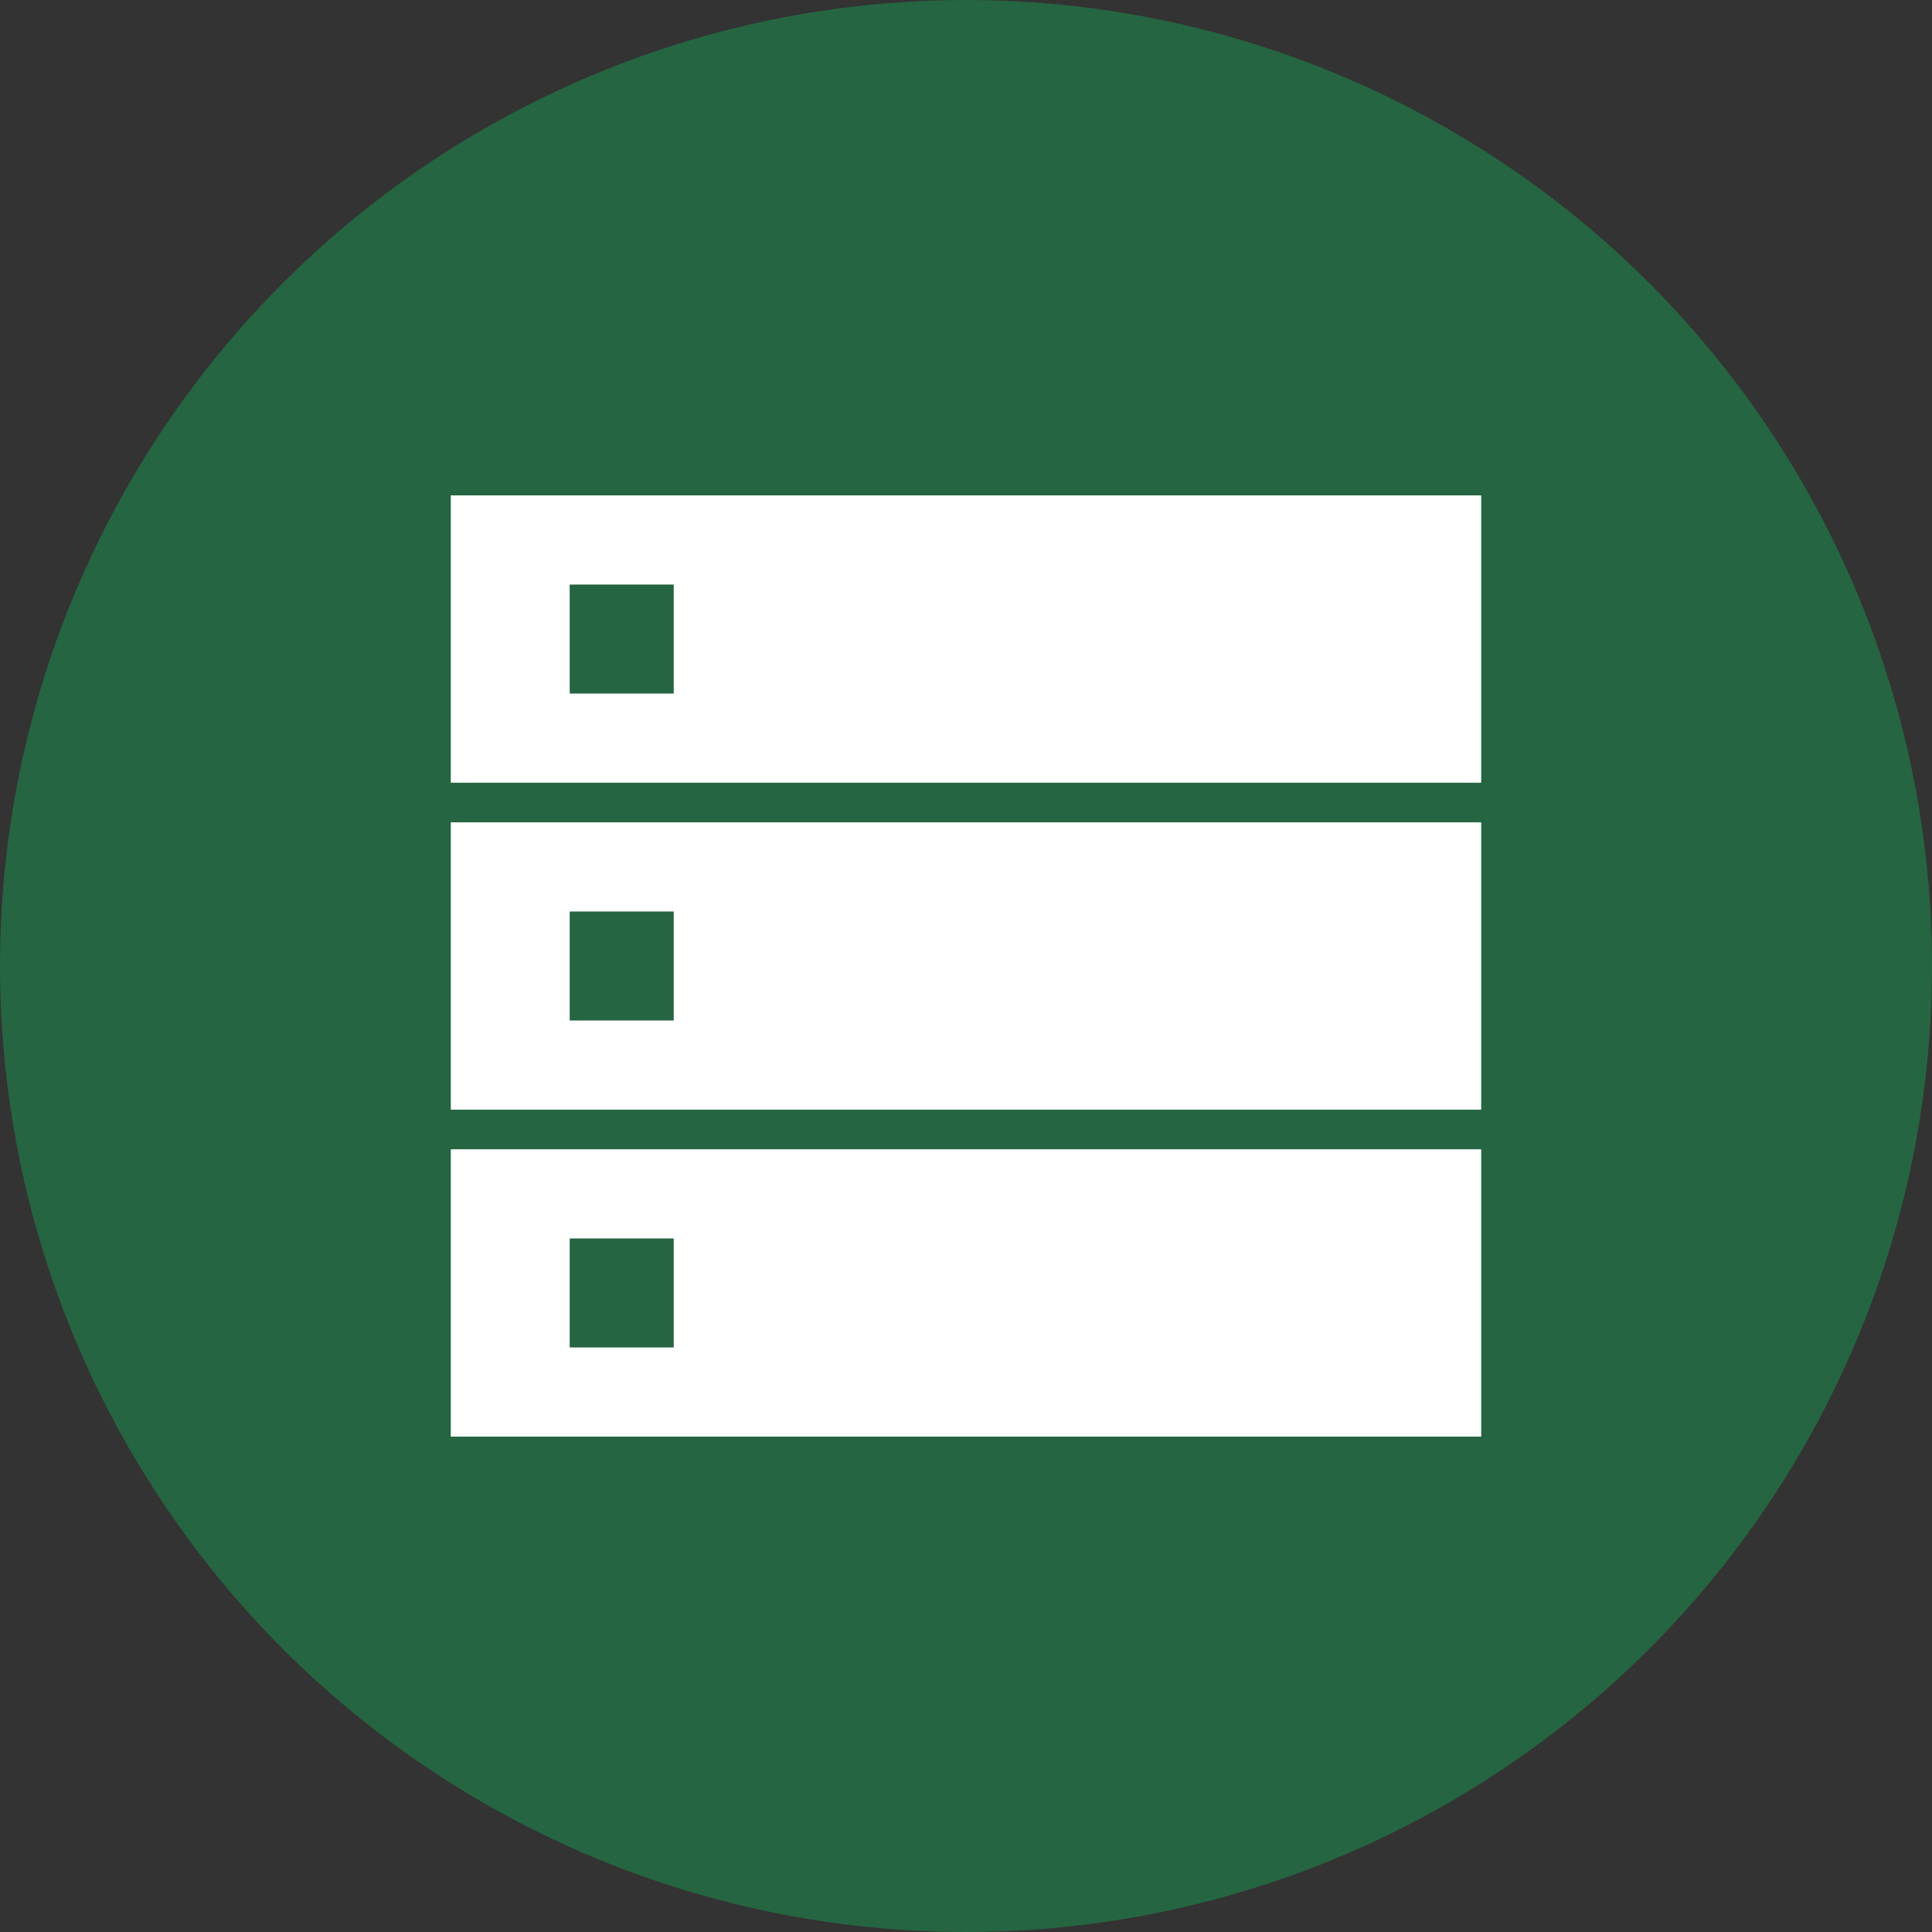
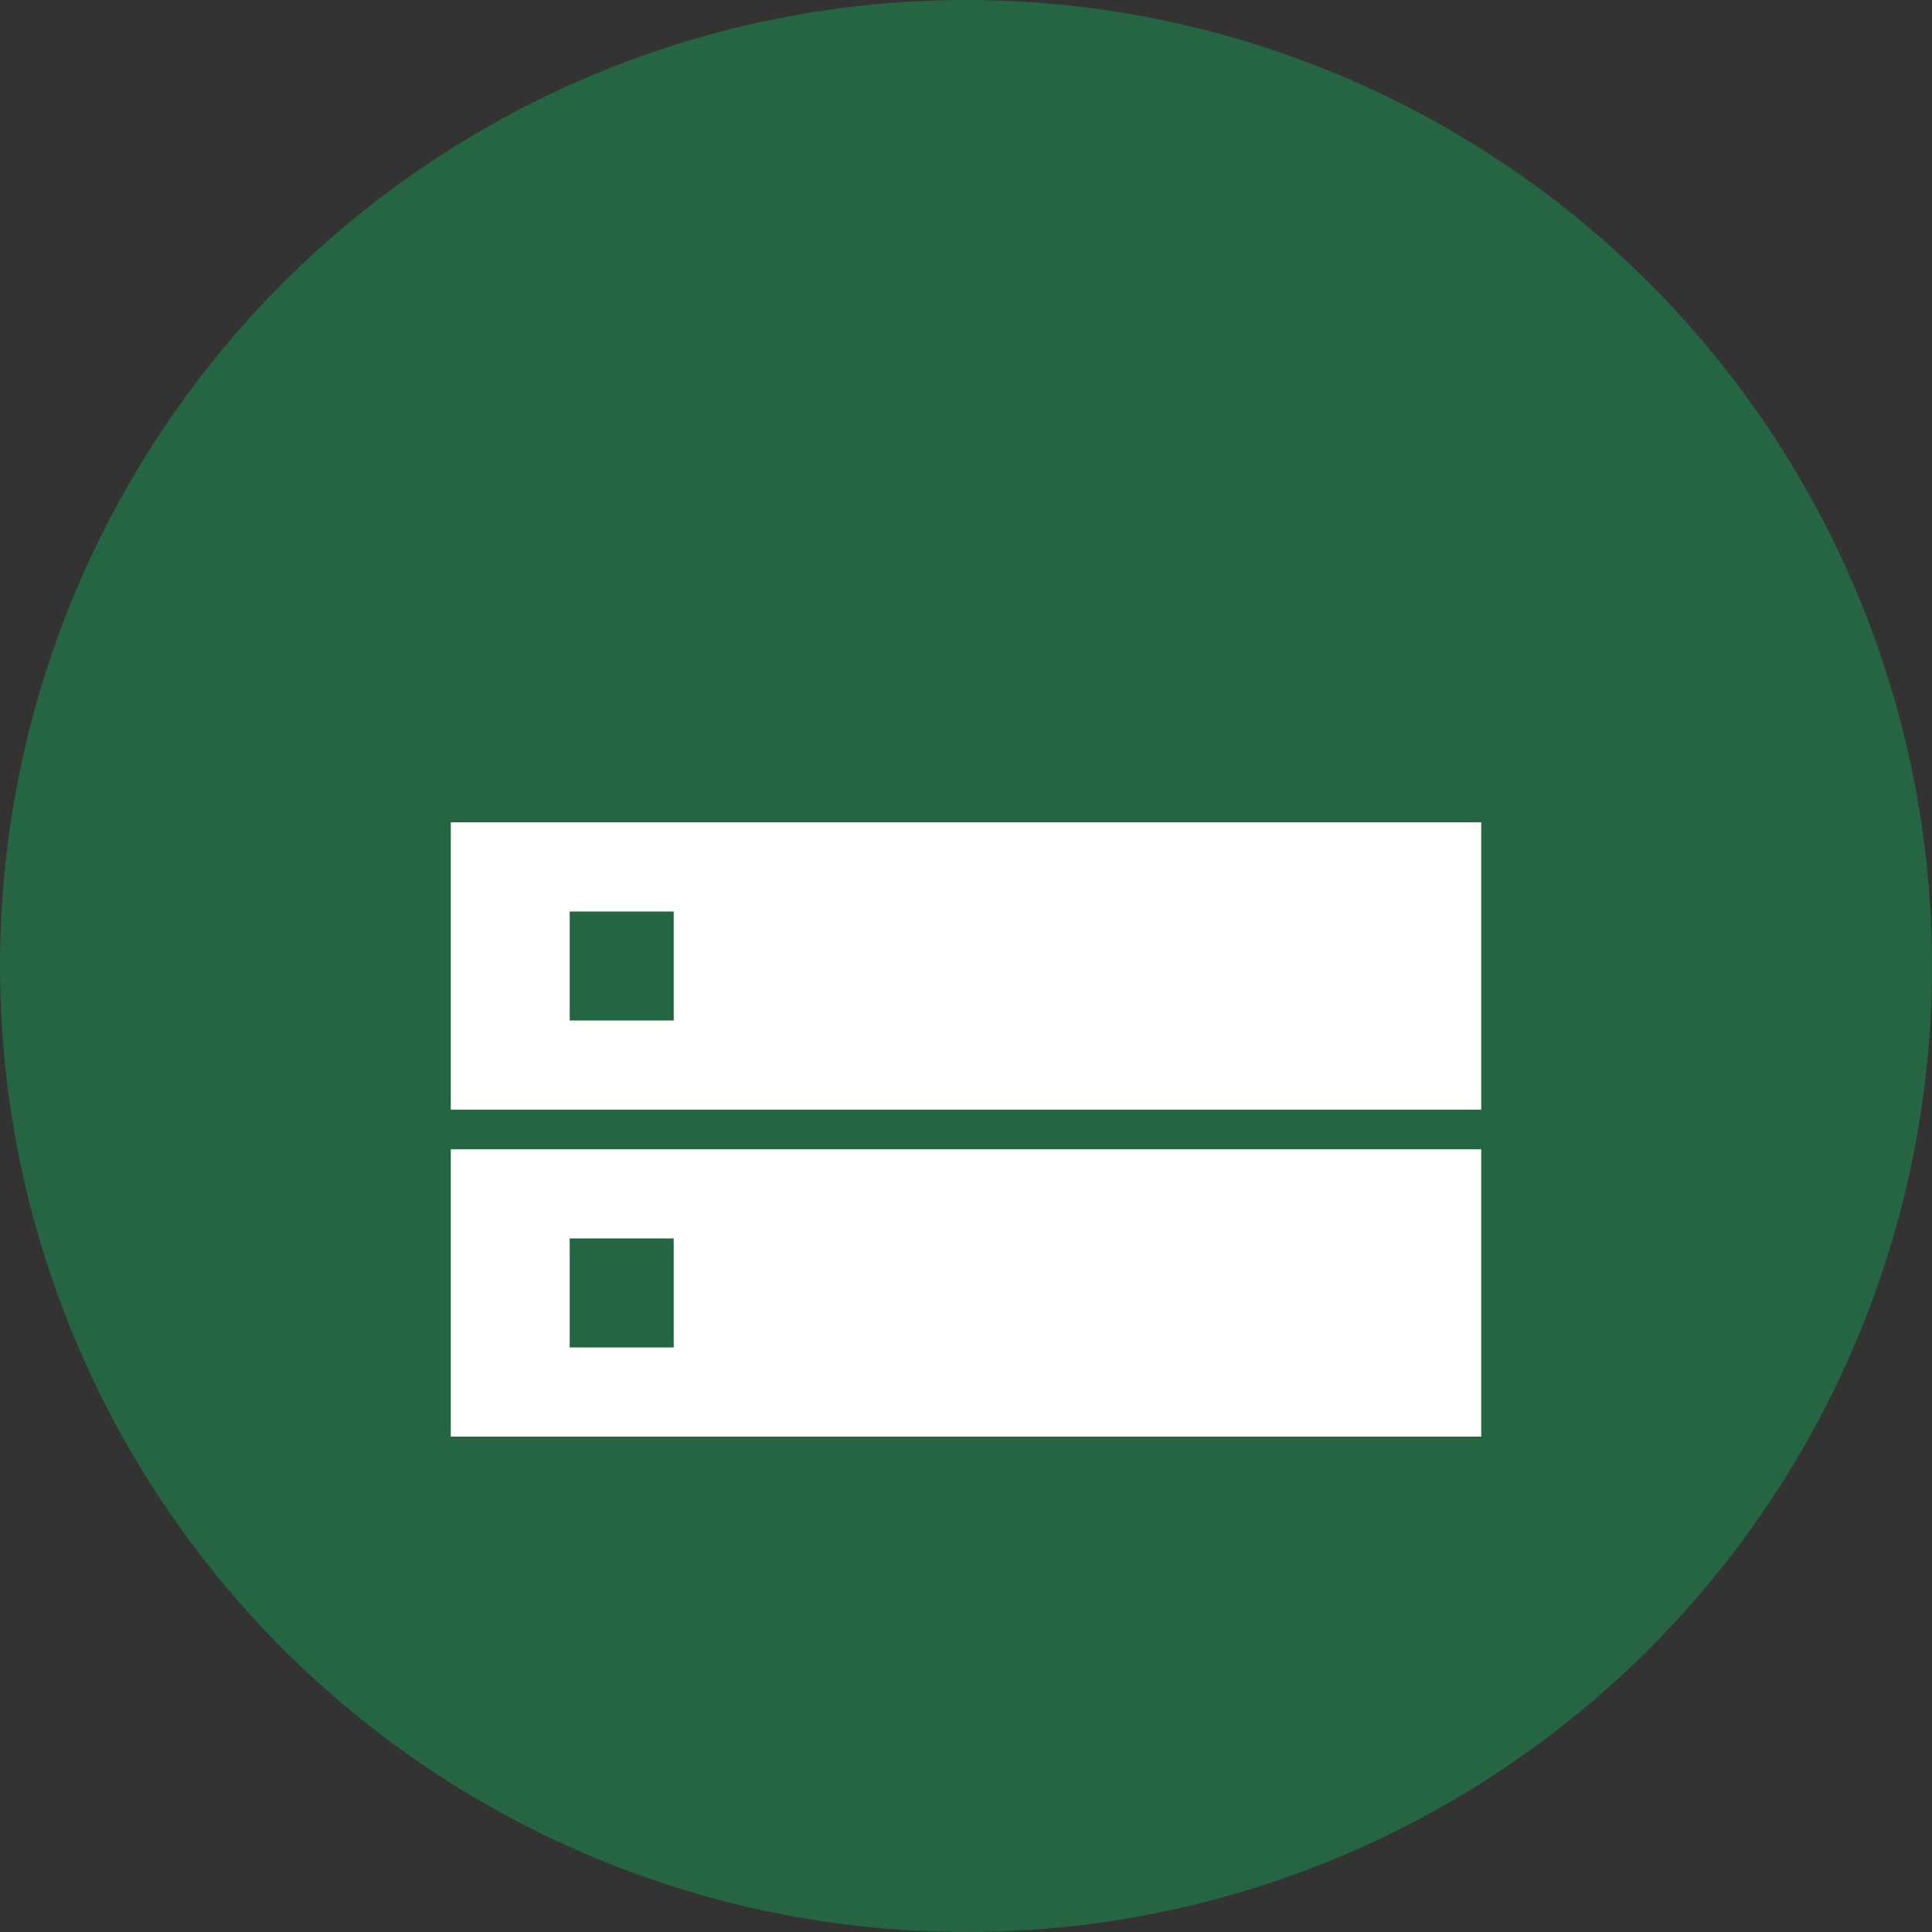
<svg xmlns="http://www.w3.org/2000/svg" id="_レイヤー_1" data-name="レイヤー_1" version="1.1" viewBox="0 0 39 39">
  <rect x="0" y="0" width="39" height="39" fill="#333333" stroke="none" />
  <defs>
    <style>
      .st0 {
        fill: #fff;
      }

      .st1 {
        fill: #256541;
      }
    </style>
  </defs>
  <g id="_グループ_179846" data-name="グループ_179846">
    <circle id="_楕円形_74" data-name="楕円形_74" class="st1" cx="19.5" cy="19.5" r="19.5" />
-     <rect id="_長方形_2476" data-name="長方形_2476" class="st0" x="9.1" y="10" width="20.8" height="5.8" />
    <rect id="_長方形_2477" data-name="長方形_2477" class="st1" x="11.5" y="11.8" width="2.1" height="2.2" />
    <rect id="_長方形_2478" data-name="長方形_2478" class="st0" x="9.1" y="16.6" width="20.8" height="5.8" />
    <path id="_パス_16078" data-name="パス_16078" class="st1" d="M11.5,18.4h2.1v2.2h-2.1v-2.2" />
    <rect id="_長方形_2479" data-name="長方形_2479" class="st0" x="9.1" y="23.2" width="20.8" height="5.8" />
    <path id="_パス_16079" data-name="パス_16079" class="st1" d="M11.5,25h2.1v2.2h-2.1v-2.2" />
  </g>
</svg>